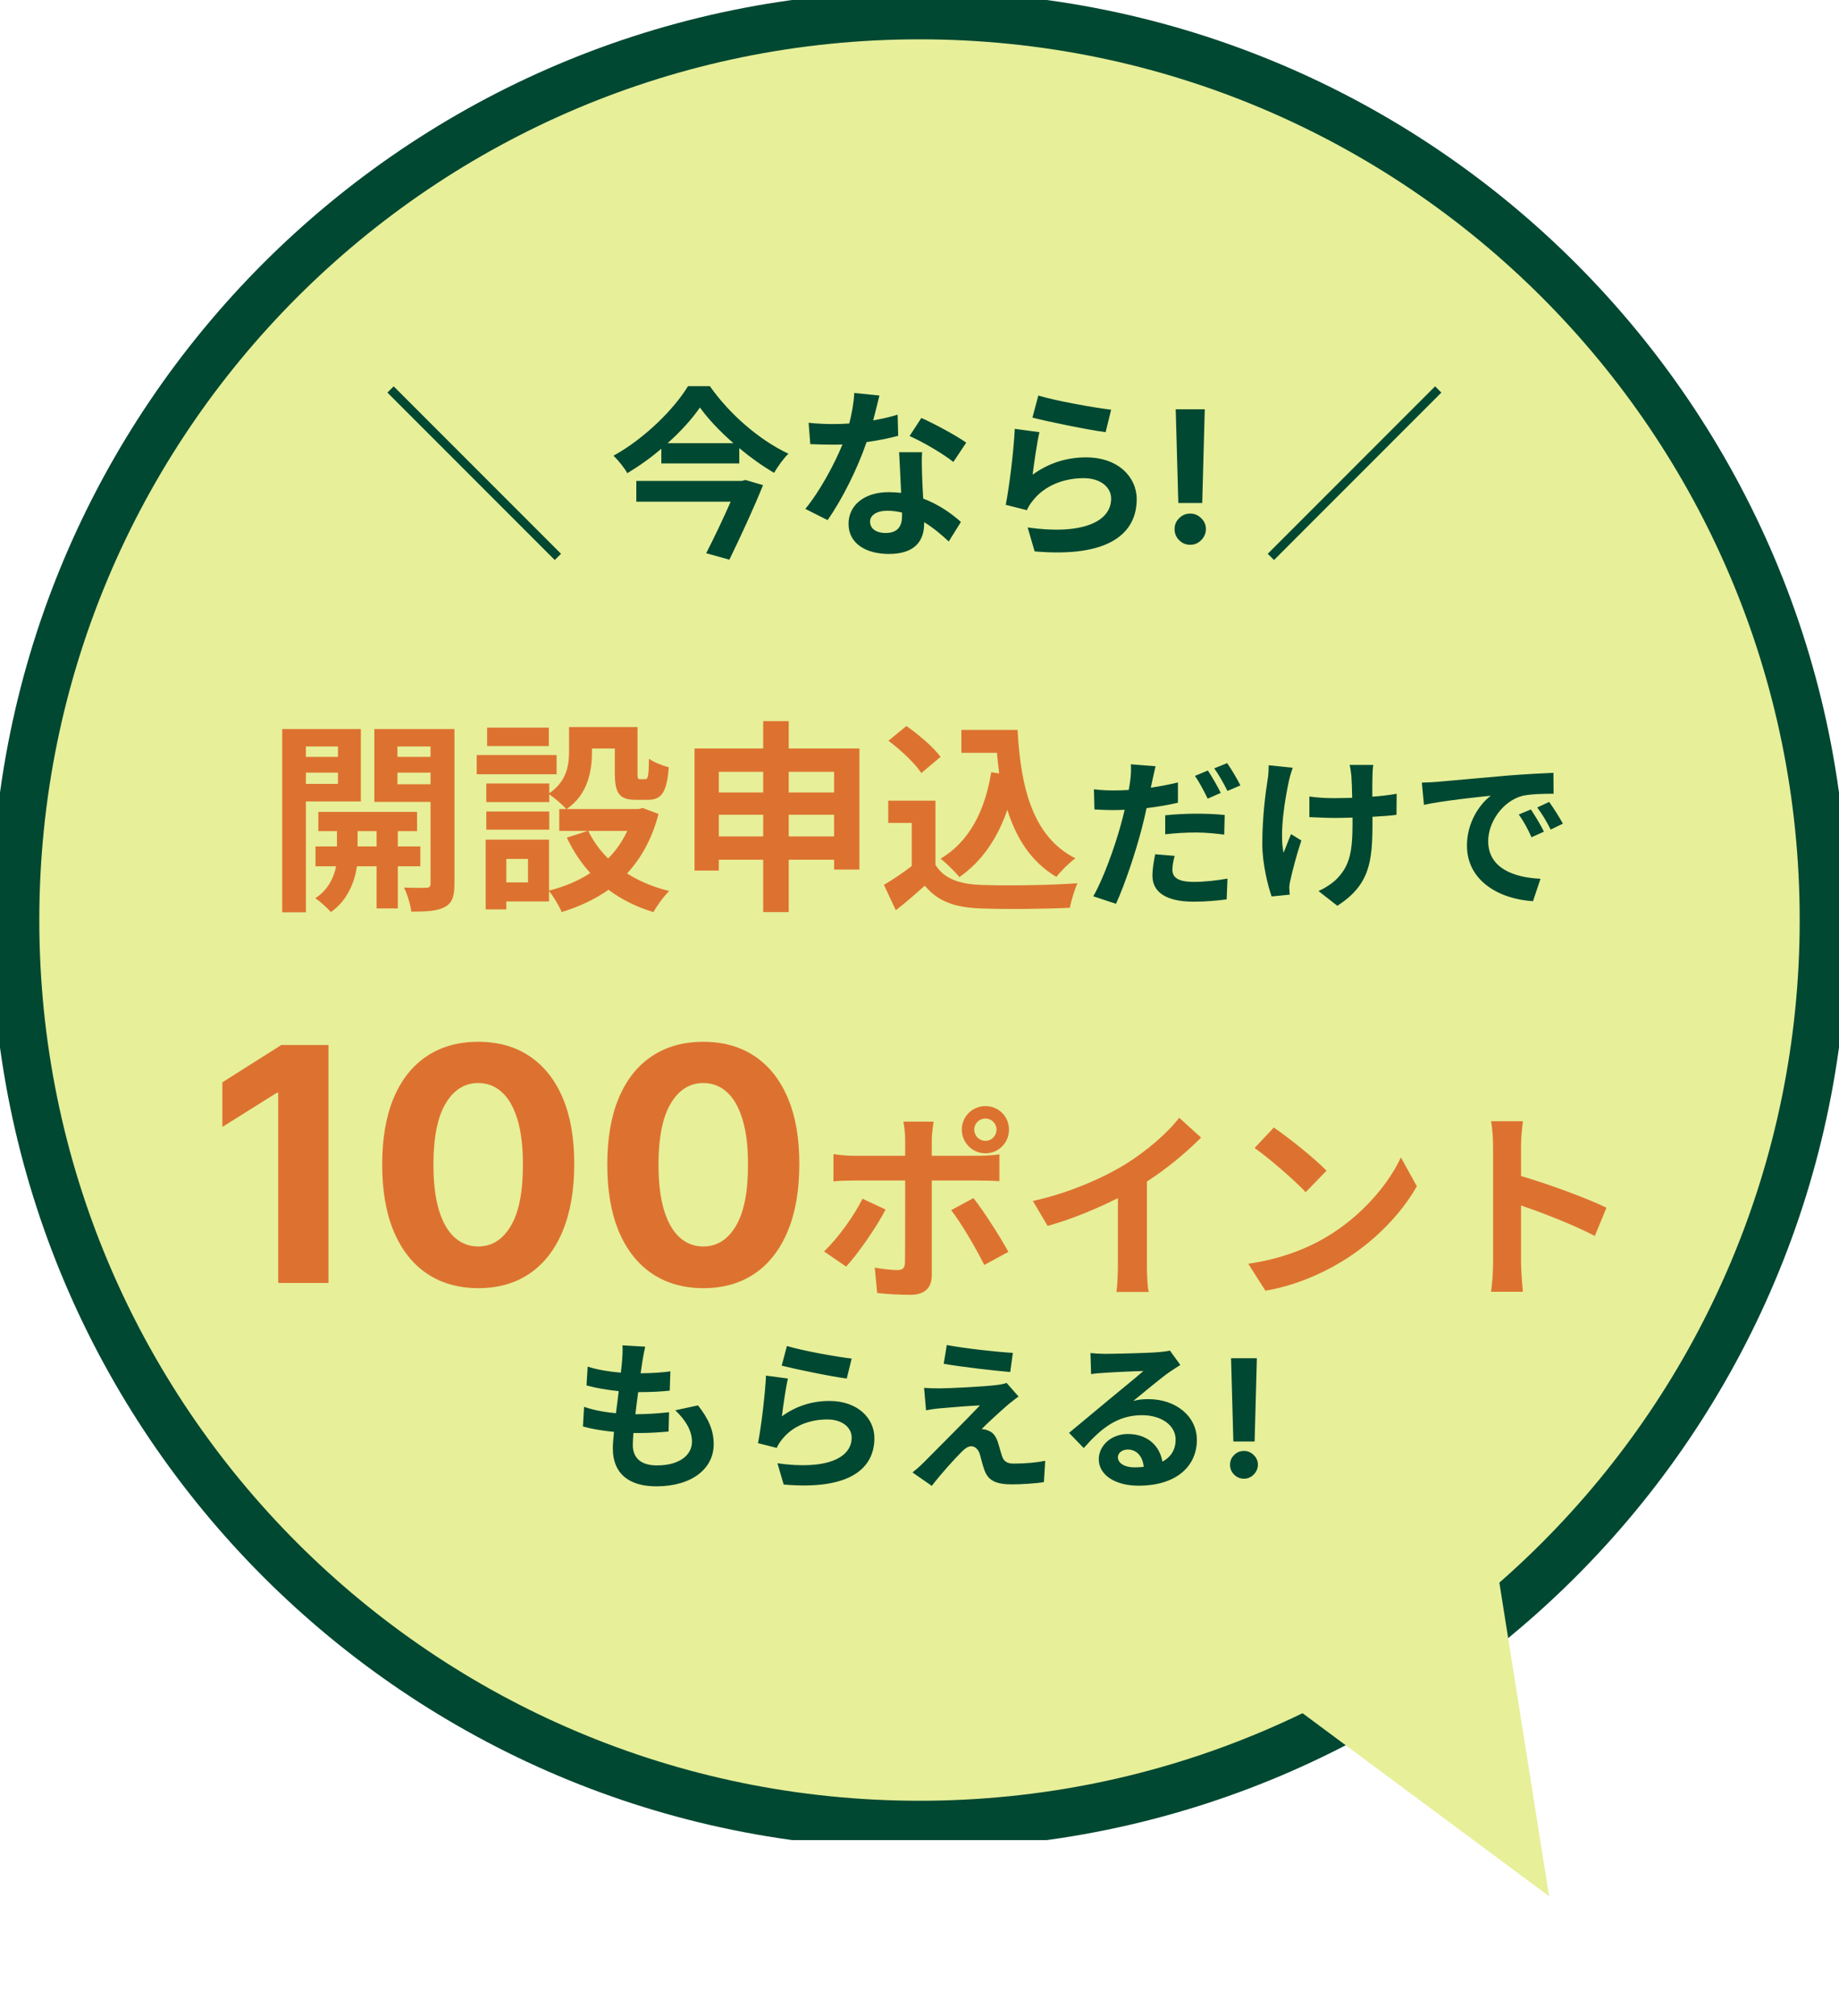
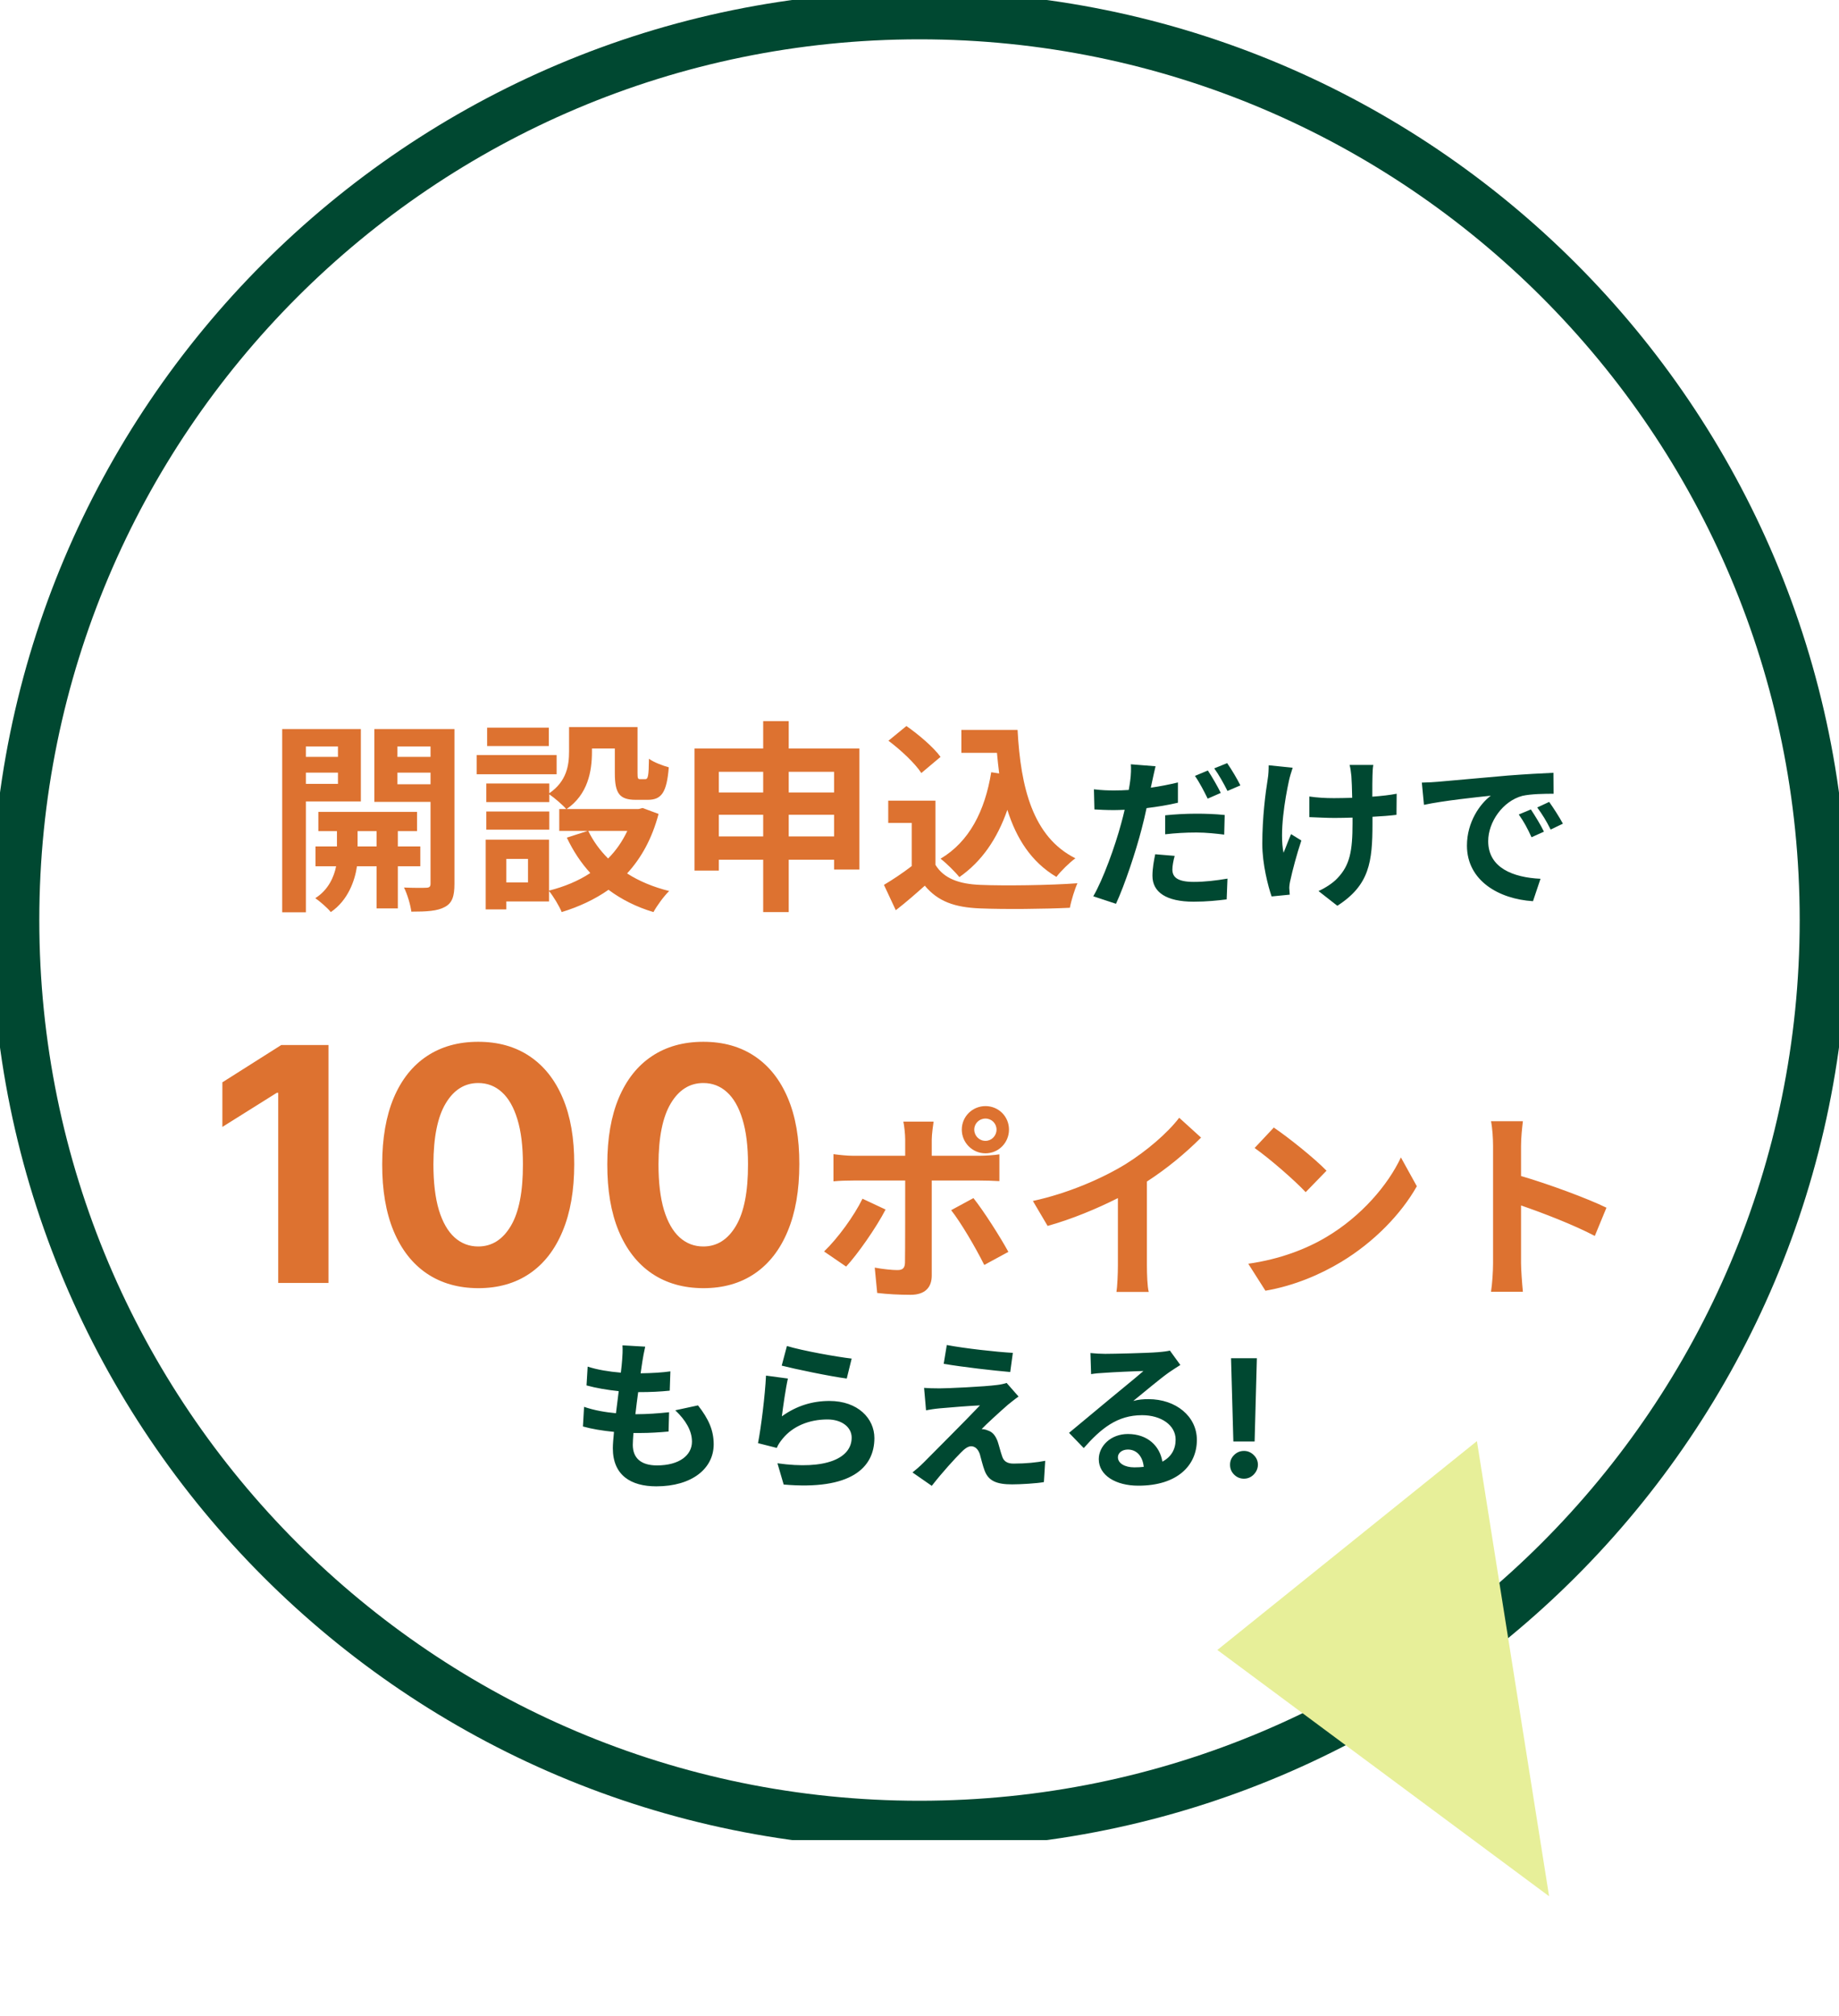
<svg xmlns="http://www.w3.org/2000/svg" width="115" height="126" viewBox="0 0 115 126" fill="none">
  <g clip-path="url(#clip0_1329_44)">
-     <path d="M114.042 57.5C114.042 26.273 88.727 0.958 57.5 0.958C26.273 0.958 0.958 26.273 0.958 57.5C0.958 88.727 26.273 114.042 57.5 114.042C88.727 114.042 114.042 88.727 114.042 57.5Z" fill="#E7EF99" />
-     <path d="M35.083 34.61L34.692 35.001L24.227 24.536L24.618 24.145L35.083 34.61ZM46.381 30.056L46.622 29.998L47.715 30.32C47.151 31.724 46.323 33.517 45.61 34.978L44.161 34.575C44.667 33.587 45.254 32.356 45.691 31.355H39.791V30.056H46.381ZM41.746 27.698H45.863C45.024 26.962 44.276 26.18 43.77 25.468C43.276 26.18 42.574 26.962 41.746 27.698ZM43.023 24.134H44.391C45.622 25.893 47.508 27.515 49.302 28.354C48.957 28.699 48.658 29.136 48.405 29.55C47.68 29.125 46.933 28.596 46.231 28.009V28.963H41.355V28.044C40.7 28.607 39.975 29.125 39.228 29.573C39.055 29.251 38.664 28.768 38.365 28.48C40.309 27.411 42.16 25.559 43.023 24.134ZM60.422 27.664L59.617 28.872C58.962 28.343 57.662 27.595 56.88 27.25L57.616 26.123C58.433 26.48 59.847 27.25 60.422 27.664ZM56.133 25.916L56.167 27.238C55.65 27.377 54.948 27.526 54.189 27.63C53.649 29.228 52.671 31.206 51.751 32.505L50.36 31.804C51.28 30.689 52.177 29.009 52.683 27.779C52.487 27.791 52.292 27.791 52.096 27.791C51.625 27.791 51.165 27.779 50.67 27.756L50.567 26.422C51.061 26.48 51.671 26.503 52.085 26.503C52.418 26.503 52.763 26.491 53.108 26.468C53.269 25.835 53.396 25.145 53.419 24.559L54.994 24.72C54.902 25.088 54.764 25.663 54.603 26.273C55.155 26.18 55.684 26.054 56.133 25.916ZM56.409 32.252V32.034C56.11 31.965 55.811 31.919 55.489 31.919C54.833 31.919 54.408 32.195 54.408 32.597C54.408 33.023 54.764 33.31 55.385 33.31C56.156 33.31 56.409 32.862 56.409 32.252ZM56.225 28.262H57.662C57.628 28.745 57.651 29.216 57.662 29.723C57.674 30.044 57.697 30.596 57.731 31.16C58.709 31.528 59.514 32.103 60.089 32.62L59.33 33.84C58.927 33.471 58.41 33.011 57.789 32.632V32.736C57.789 33.794 57.214 34.621 55.592 34.621C54.178 34.621 53.062 33.989 53.062 32.736C53.062 31.62 53.994 30.758 55.581 30.758C55.845 30.758 56.11 30.78 56.351 30.803C56.317 29.953 56.259 28.952 56.225 28.262ZM64.562 26.1L64.93 24.72C66.011 25.053 68.484 25.491 69.484 25.605L69.139 27.009C67.989 26.859 65.448 26.33 64.562 26.1ZM64.999 27.009C64.85 27.641 64.654 29.009 64.574 29.665C65.609 28.918 66.736 28.584 67.92 28.584C69.921 28.584 71.083 29.814 71.083 31.195C71.083 33.276 69.438 34.874 64.7 34.461L64.263 32.965C67.679 33.449 69.484 32.609 69.484 31.16C69.484 30.424 68.783 29.884 67.782 29.884C66.494 29.884 65.356 30.355 64.643 31.218C64.436 31.471 64.309 31.654 64.217 31.884L62.895 31.551C63.113 30.436 63.389 28.216 63.458 26.802L64.999 27.009ZM75.339 25.579L75.18 31.436H73.685L73.522 25.579H75.339ZM74.433 34.049C74.163 34.049 73.932 33.954 73.739 33.763C73.545 33.57 73.45 33.339 73.452 33.069C73.45 32.802 73.545 32.574 73.739 32.383C73.932 32.192 74.163 32.097 74.433 32.097C74.691 32.097 74.919 32.192 75.115 32.383C75.31 32.574 75.41 32.802 75.412 33.069C75.41 33.249 75.362 33.413 75.27 33.563C75.18 33.71 75.062 33.829 74.914 33.919C74.767 34.006 74.607 34.049 74.433 34.049ZM79.278 34.61L89.743 24.145L90.134 24.536L79.669 35.001L79.278 34.61Z" fill="#004831" />
    <path d="M21.134 46.652H19.128V47.303H21.134V46.652ZM19.128 48.99H21.134V48.287H19.128V48.99ZM22.566 50.089H19.128V57.014H17.646V45.566H22.566V50.089ZM22.361 52.9H23.549V51.942H22.361V52.9ZM26.284 54.139H24.878V56.772H23.549V54.139H22.323C22.195 55.021 21.773 56.261 20.687 57.002C20.47 56.733 20.01 56.337 19.716 56.133C20.534 55.622 20.892 54.791 21.019 54.139H19.729V52.9H21.071V51.942H19.908V50.741H26.079V51.942H24.878V52.9H26.284V54.139ZM24.853 49.016H26.923V48.287H24.853V49.016ZM26.923 46.652H24.853V47.303H26.923V46.652ZM28.418 45.566V55.238C28.418 56.018 28.277 56.44 27.817 56.682C27.357 56.938 26.693 56.976 25.722 56.976C25.671 56.554 25.466 55.864 25.262 55.468C25.837 55.494 26.463 55.494 26.654 55.481C26.859 55.481 26.923 55.404 26.923 55.226V50.114H23.409V45.566H28.418ZM34.321 45.476V46.626H30.462V45.476H34.321ZM34.807 47.188V48.389H29.811V47.188H34.807ZM34.347 50.715V51.852H30.411V50.715H34.347ZM39.228 51.929H36.787C37.094 52.568 37.516 53.143 38.027 53.654C38.525 53.156 38.921 52.581 39.228 51.929ZM33.018 55.149V53.679H31.663V55.149H33.018ZM40.186 50.498L41.183 50.868C40.774 52.414 40.097 53.628 39.215 54.587C39.969 55.072 40.863 55.443 41.847 55.686C41.515 56.005 41.081 56.606 40.863 57.002C39.79 56.682 38.857 56.209 38.052 55.609C37.196 56.209 36.212 56.669 35.126 57.002C34.973 56.631 34.615 56.031 34.334 55.686V56.337H31.663V56.836H30.373V52.478H34.334V55.66C35.292 55.417 36.161 55.059 36.915 54.561C36.327 53.922 35.842 53.181 35.446 52.351L36.749 51.929H34.973V50.562H35.407C35.19 50.306 34.653 49.846 34.347 49.642V50.127H30.411V48.965H34.347V49.578C35.446 48.824 35.586 47.815 35.586 46.958V45.438H39.867V48.3C39.867 48.658 39.892 48.696 40.033 48.696H40.352C40.518 48.696 40.569 48.53 40.582 47.418C40.863 47.636 41.451 47.853 41.822 47.955C41.694 49.539 41.362 49.987 40.506 49.987H39.764C38.742 49.987 38.448 49.591 38.448 48.326V46.779H37.017V46.997C37.017 48.198 36.762 49.654 35.433 50.562H39.931L40.186 50.498ZM49.322 52.274H52.159V50.919H49.322V52.274ZM44.952 52.274H47.725V50.919H44.952V52.274ZM47.725 48.236H44.952V49.527H47.725V48.236ZM52.159 48.236H49.322V49.527H52.159V48.236ZM49.322 46.779H53.743V54.344H52.159V53.731H49.322V57.002H47.725V53.731H44.952V54.408H43.432V46.779H47.725V45.067H49.322V46.779ZM61.985 48.262L62.483 48.338C62.432 47.917 62.381 47.482 62.343 47.048H60.119V45.617H63.633C63.825 49.233 64.592 52.312 67.249 53.641C66.892 53.897 66.342 54.433 66.061 54.804C64.489 53.871 63.557 52.402 62.994 50.613C62.356 52.44 61.384 53.846 59.992 54.817C59.762 54.523 59.174 53.935 58.816 53.667C60.605 52.606 61.589 50.702 61.985 48.262ZM58.816 47.303L57.615 48.313C57.219 47.7 56.312 46.856 55.558 46.294L56.682 45.374C57.449 45.911 58.382 46.703 58.816 47.303ZM58.497 50.038V54.05C59.021 54.906 59.979 55.251 61.308 55.302C62.803 55.366 65.678 55.328 67.377 55.2C67.211 55.558 66.981 56.299 66.904 56.733C65.371 56.81 62.803 56.836 61.282 56.772C59.711 56.708 58.663 56.35 57.832 55.353C57.27 55.852 56.708 56.35 56.018 56.887L55.277 55.302C55.813 54.983 56.452 54.561 57.014 54.127V51.431H55.545V50.038H58.497ZM20.542 65.312V80.181H17.398V68.296H17.311L13.906 70.43V67.642L17.587 65.312H20.542ZM29.905 80.507C28.657 80.503 27.582 80.195 26.682 79.585C25.786 78.976 25.097 78.092 24.613 76.935C24.134 75.779 23.896 74.387 23.901 72.76C23.901 71.139 24.141 69.758 24.62 68.615C25.104 67.473 25.794 66.604 26.689 66.009C27.589 65.409 28.661 65.109 29.905 65.109C31.149 65.109 32.219 65.409 33.114 66.009C34.014 66.609 34.707 67.48 35.191 68.623C35.675 69.76 35.914 71.139 35.909 72.76C35.909 74.392 35.667 75.786 35.183 76.943C34.704 78.099 34.017 78.983 33.121 79.593C32.226 80.202 31.154 80.507 29.905 80.507ZM29.905 77.901C30.757 77.901 31.437 77.472 31.945 76.616C32.454 75.76 32.705 74.474 32.7 72.76C32.7 71.633 32.584 70.694 32.352 69.944C32.124 69.194 31.8 68.629 31.379 68.252C30.963 67.875 30.471 67.686 29.905 67.686C29.058 67.686 28.381 68.109 27.872 68.957C27.364 69.804 27.108 71.071 27.103 72.76C27.103 73.903 27.217 74.857 27.444 75.621C27.676 76.381 28.003 76.952 28.424 77.334C28.845 77.712 29.339 77.901 29.905 77.901ZM43.981 80.507C42.732 80.503 41.657 80.195 40.757 79.585C39.862 78.976 39.172 78.092 38.688 76.935C38.209 75.779 37.972 74.387 37.977 72.76C37.977 71.139 38.216 69.758 38.696 68.615C39.179 67.473 39.869 66.604 40.765 66.009C41.665 65.409 42.737 65.109 43.981 65.109C45.225 65.109 46.294 65.409 47.19 66.009C48.09 66.609 48.782 67.48 49.266 68.623C49.75 69.76 49.99 71.139 49.985 72.76C49.985 74.392 49.743 75.786 49.259 76.943C48.78 78.099 48.092 78.983 47.197 79.593C46.302 80.202 45.23 80.507 43.981 80.507ZM43.981 77.901C44.833 77.901 45.513 77.472 46.021 76.616C46.529 75.76 46.781 74.474 46.776 72.76C46.776 71.633 46.66 70.694 46.427 69.944C46.2 69.194 45.876 68.629 45.455 68.252C45.038 67.875 44.547 67.686 43.981 67.686C43.134 67.686 42.456 68.109 41.948 68.957C41.44 69.804 41.183 71.071 41.178 72.76C41.178 73.903 41.292 74.857 41.52 75.621C41.752 76.381 42.079 76.952 42.5 77.334C42.921 77.712 43.414 77.901 43.981 77.901ZM61.627 69.907C61.231 69.907 60.924 70.214 60.924 70.597C60.924 70.981 61.231 71.3 61.627 71.3C62.01 71.3 62.317 70.981 62.317 70.597C62.317 70.214 62.01 69.907 61.627 69.907ZM61.627 72.079C60.809 72.079 60.145 71.415 60.145 70.597C60.145 69.779 60.809 69.128 61.627 69.128C62.445 69.128 63.096 69.779 63.096 70.597C63.096 71.415 62.445 72.079 61.627 72.079ZM53.935 74.916L55.379 75.593C54.791 76.731 53.615 78.404 52.912 79.158L51.532 78.213C52.389 77.395 53.411 75.99 53.935 74.916ZM61.256 73.779H58.266V79.721C58.266 80.462 57.845 80.922 56.937 80.922C56.247 80.922 55.506 80.883 54.855 80.807L54.701 79.222C55.251 79.325 55.813 79.376 56.12 79.376C56.452 79.376 56.58 79.248 56.592 78.916C56.605 78.443 56.605 74.392 56.605 73.792V73.779H53.36C52.976 73.779 52.478 73.792 52.12 73.83V72.131C52.504 72.182 52.964 72.233 53.36 72.233H56.605V71.211C56.605 70.878 56.541 70.316 56.49 70.099H58.381C58.356 70.278 58.266 70.891 58.266 71.211V72.233H61.243C61.601 72.233 62.163 72.195 62.496 72.143V73.817C62.1 73.792 61.601 73.779 61.256 73.779ZM59.48 75.632L60.873 74.878C61.525 75.696 62.547 77.306 63.058 78.238L61.55 79.056C61.001 77.957 60.093 76.411 59.48 75.632ZM71.721 73.843V79.069C71.721 79.631 71.747 80.423 71.836 80.743H69.817C69.868 80.436 69.907 79.631 69.907 79.069V74.878C68.591 75.542 66.993 76.207 65.511 76.616L64.591 75.057C66.827 74.571 68.974 73.626 70.405 72.744C71.695 71.939 73.024 70.802 73.74 69.856L75.107 71.096C74.136 72.067 72.986 73.025 71.721 73.843ZM79.656 70.469C80.55 71.07 82.212 72.399 82.953 73.166L81.649 74.507C80.985 73.792 79.388 72.399 78.455 71.747L79.656 70.469ZM78.059 78.98C80.052 78.698 81.713 78.047 82.953 77.306C85.125 76.015 86.799 74.06 87.604 72.335L88.6 74.137C87.629 75.862 85.93 77.625 83.873 78.865C82.582 79.644 80.934 80.359 79.132 80.666L78.059 78.98ZM100.458 75.478L99.73 77.242C98.414 76.552 96.497 75.811 95.117 75.338V78.954C95.117 79.325 95.181 80.219 95.232 80.73H93.239C93.316 80.232 93.367 79.465 93.367 78.954V71.62C93.367 71.159 93.328 70.521 93.239 70.073H95.232C95.181 70.521 95.117 71.083 95.117 71.62V73.498C96.829 73.996 99.283 74.903 100.458 75.478Z" fill="#DD7230" />
    <path d="M76.34 49.555L75.522 49.913C75.317 49.493 75 48.88 74.724 48.492L75.532 48.154C75.788 48.533 76.156 49.177 76.34 49.555ZM72.864 52.141V50.955C73.426 50.894 74.152 50.853 74.806 50.853C75.379 50.853 75.992 50.873 76.585 50.935L76.554 52.161C76.053 52.1 75.43 52.029 74.816 52.029C74.111 52.029 73.498 52.069 72.864 52.141ZM73.661 48.901V50.168C73.058 50.311 72.373 50.424 71.699 50.505C71.607 50.935 71.504 51.385 71.392 51.804C71.024 53.225 70.339 55.289 69.787 56.485L68.366 56.015C68.969 54.993 69.736 52.877 70.114 51.456C70.186 51.18 70.268 50.894 70.329 50.608C70.094 50.618 69.869 50.628 69.664 50.628C69.174 50.628 68.796 50.608 68.438 50.587L68.407 49.33C68.928 49.391 69.266 49.401 69.685 49.401C69.981 49.401 70.278 49.391 70.584 49.371C70.625 49.156 70.656 48.952 70.676 48.798C70.728 48.42 70.738 48.011 70.717 47.766L72.261 47.889C72.189 48.175 72.097 48.625 72.046 48.849L71.964 49.228C72.537 49.146 73.109 49.033 73.661 48.901ZM72.24 53.388L73.457 53.49C73.375 53.787 73.314 54.114 73.314 54.339C73.314 54.778 73.569 55.116 74.653 55.116C75.328 55.116 76.033 55.034 76.759 54.911L76.708 56.209C76.135 56.281 75.45 56.353 74.643 56.353C72.936 56.353 72.067 55.76 72.067 54.737C72.067 54.267 72.159 53.777 72.24 53.388ZM75.931 48.021L76.738 47.694C77.014 48.083 77.392 48.727 77.566 49.085L76.759 49.432C76.544 49.003 76.217 48.41 75.931 48.021ZM79.335 47.827L80.837 47.981C80.756 48.226 80.643 48.584 80.602 48.798C80.357 49.923 79.999 52.039 80.265 53.296C80.398 52.989 80.572 52.499 80.735 52.131L81.379 52.529C81.083 53.409 80.817 54.431 80.694 55.003C80.653 55.157 80.623 55.381 80.623 55.494C80.633 55.596 80.643 55.77 80.653 55.913L79.519 56.025C79.304 55.412 78.936 54.001 78.936 52.744C78.936 51.088 79.14 49.524 79.273 48.706C79.325 48.42 79.335 48.083 79.335 47.827ZM87.339 49.606L87.328 50.925C86.92 50.976 86.398 51.017 85.826 51.047V51.466C85.826 53.858 85.642 55.32 83.628 56.608L82.452 55.688C82.841 55.514 83.352 55.197 83.638 54.881C84.415 54.073 84.579 53.173 84.579 51.466V51.098C84.201 51.109 83.812 51.119 83.444 51.119C83.004 51.119 82.381 51.088 81.88 51.068V49.78C82.381 49.851 82.872 49.882 83.413 49.882C83.781 49.882 84.17 49.872 84.558 49.861C84.548 49.299 84.528 48.778 84.507 48.502C84.487 48.287 84.446 47.981 84.395 47.807H85.877C85.836 48.032 85.836 48.267 85.826 48.492C85.816 48.717 85.816 49.238 85.816 49.79C86.388 49.749 86.92 49.688 87.339 49.606ZM95.731 50.587C95.976 50.955 96.355 51.569 96.549 51.977L95.772 52.325C95.516 51.763 95.302 51.364 94.975 50.904L95.731 50.587ZM96.876 50.117C97.132 50.475 97.52 51.078 97.735 51.477L96.968 51.845C96.692 51.293 96.457 50.914 96.13 50.465L96.876 50.117ZM88.913 48.911C89.322 48.901 89.71 48.88 89.904 48.86C90.753 48.788 92.429 48.635 94.28 48.471C95.322 48.389 96.426 48.328 97.142 48.297L97.152 49.606C96.61 49.606 95.741 49.616 95.2 49.739C93.973 50.066 93.063 51.374 93.063 52.57C93.063 54.237 94.617 54.84 96.334 54.921L95.864 56.322C93.738 56.189 91.734 55.044 91.734 52.846C91.734 51.385 92.542 50.24 93.227 49.729C92.348 49.821 90.221 50.045 89.046 50.301L88.913 48.911ZM42.228 88.139L43.649 87.832C44.324 88.691 44.63 89.406 44.63 90.265C44.63 91.788 43.261 92.892 41.042 92.892C39.448 92.892 38.323 92.197 38.323 90.51C38.323 90.265 38.354 89.907 38.395 89.488C37.659 89.416 36.995 89.304 36.453 89.151L36.524 87.924C37.178 88.149 37.863 88.261 38.518 88.323C38.579 87.873 38.63 87.403 38.691 86.943C37.986 86.871 37.27 86.748 36.678 86.585L36.749 85.409C37.332 85.603 38.088 85.726 38.824 85.787C38.865 85.481 38.886 85.205 38.906 84.98C38.926 84.704 38.947 84.418 38.926 84.08L40.347 84.162C40.266 84.53 40.215 84.796 40.174 85.062C40.143 85.235 40.112 85.501 40.061 85.828C40.787 85.818 41.441 85.777 41.922 85.706L41.881 86.912C41.278 86.973 40.726 87.004 39.908 87.004C39.846 87.454 39.785 87.934 39.734 88.384H39.806C40.429 88.384 41.175 88.333 41.84 88.261L41.809 89.467C41.237 89.519 40.644 89.559 40.02 89.559C39.887 89.559 39.744 89.559 39.611 89.559C39.591 89.856 39.571 90.111 39.571 90.295C39.571 91.123 40.082 91.584 41.083 91.584C42.494 91.584 43.271 90.939 43.271 90.101C43.271 89.416 42.883 88.762 42.228 88.139ZM48.883 85.348L49.21 84.121C50.171 84.418 52.369 84.806 53.258 84.908L52.951 86.155C51.929 86.023 49.67 85.552 48.883 85.348ZM49.271 86.155C49.139 86.718 48.965 87.934 48.893 88.517C49.813 87.852 50.815 87.556 51.868 87.556C53.647 87.556 54.679 88.65 54.679 89.876C54.679 91.727 53.217 93.147 49.006 92.779L48.617 91.451C51.653 91.88 53.258 91.134 53.258 89.846C53.258 89.192 52.635 88.711 51.745 88.711C50.6 88.711 49.588 89.13 48.955 89.897C48.77 90.122 48.658 90.285 48.576 90.49L47.401 90.193C47.595 89.202 47.84 87.229 47.902 85.971L49.271 86.155ZM59.207 84.06C60.342 84.275 62.284 84.489 63.337 84.551L63.174 85.747C62.111 85.655 60.219 85.44 59.013 85.235L59.207 84.06ZM63.695 87.28C63.429 87.464 63.215 87.648 63.031 87.791C62.571 88.19 61.62 89.059 61.385 89.314C61.477 89.314 61.661 89.345 61.763 89.396C62.059 89.488 62.243 89.703 62.386 90.081C62.478 90.357 62.571 90.745 62.663 91.001C62.755 91.318 62.979 91.471 63.378 91.471C64.155 91.471 64.85 91.399 65.361 91.297L65.279 92.626C64.86 92.708 63.818 92.769 63.296 92.769C62.335 92.769 61.814 92.565 61.569 91.9C61.456 91.604 61.344 91.134 61.272 90.878C61.15 90.52 60.935 90.387 60.73 90.387C60.526 90.387 60.311 90.551 60.076 90.796C59.718 91.154 58.962 91.972 58.267 92.861L57.061 92.023C57.245 91.88 57.5 91.665 57.766 91.399C58.287 90.868 60.352 88.813 61.282 87.832C60.567 87.863 59.361 87.965 58.778 88.016C58.431 88.047 58.124 88.098 57.909 88.139L57.786 86.738C58.022 86.759 58.39 86.769 58.758 86.769C59.238 86.769 61.538 86.667 62.376 86.554C62.56 86.534 62.836 86.472 62.949 86.431L63.695 87.28ZM70.929 91.706C71.144 91.706 71.338 91.696 71.522 91.675C71.461 91.021 71.083 90.592 70.531 90.592C70.153 90.592 69.907 90.817 69.907 91.072C69.907 91.451 70.337 91.706 70.929 91.706ZM73.158 84.407L73.812 85.307C73.567 85.46 73.332 85.614 73.107 85.767C72.565 86.145 71.502 87.045 70.868 87.556C71.205 87.464 71.492 87.443 71.819 87.443C73.536 87.443 74.845 88.517 74.845 89.989C74.845 91.584 73.628 92.851 71.185 92.851C69.774 92.851 68.711 92.207 68.711 91.195C68.711 90.377 69.457 89.621 70.531 89.621C71.778 89.621 72.534 90.387 72.688 91.348C73.24 91.052 73.516 90.582 73.516 89.968C73.516 89.059 72.596 88.445 71.42 88.445C69.866 88.445 68.854 89.273 67.771 90.5L66.851 89.549C67.566 88.967 68.783 87.934 69.386 87.443C69.948 86.973 71.001 86.125 71.502 85.685C70.981 85.695 69.59 85.757 69.059 85.798C68.783 85.808 68.466 85.839 68.231 85.879L68.19 84.561C68.476 84.591 68.824 84.612 69.11 84.612C69.641 84.612 71.809 84.561 72.381 84.51C72.8 84.479 73.035 84.438 73.158 84.407ZM78.597 84.885L78.456 90.09H77.127L76.982 84.885H78.597ZM77.792 92.414C77.552 92.414 77.346 92.329 77.175 92.16C77.003 91.988 76.918 91.782 76.92 91.543C76.918 91.305 77.003 91.102 77.175 90.933C77.346 90.763 77.552 90.679 77.792 90.679C78.022 90.679 78.224 90.763 78.398 90.933C78.572 91.102 78.661 91.305 78.663 91.543C78.661 91.702 78.618 91.849 78.535 91.982C78.456 92.112 78.351 92.218 78.22 92.298C78.09 92.375 77.946 92.414 77.792 92.414Z" fill="#004831" />
    <path d="M114.042 57.5C114.042 26.273 88.727 0.958 57.5 0.958C26.273 0.958 0.958 26.273 0.958 57.5C0.958 88.727 26.273 114.042 57.5 114.042C88.727 114.042 114.042 88.727 114.042 57.5Z" stroke="#004831" stroke-width="3" />
  </g>
  <path d="M96.871 118.51L76.126 103.118L92.358 90.065L96.871 118.51Z" fill="#E7EF99" />
  <defs>
    <clipPath id="clip0_1329_44">
      <rect width="115" height="115" fill="white" />
    </clipPath>
  </defs>
</svg>